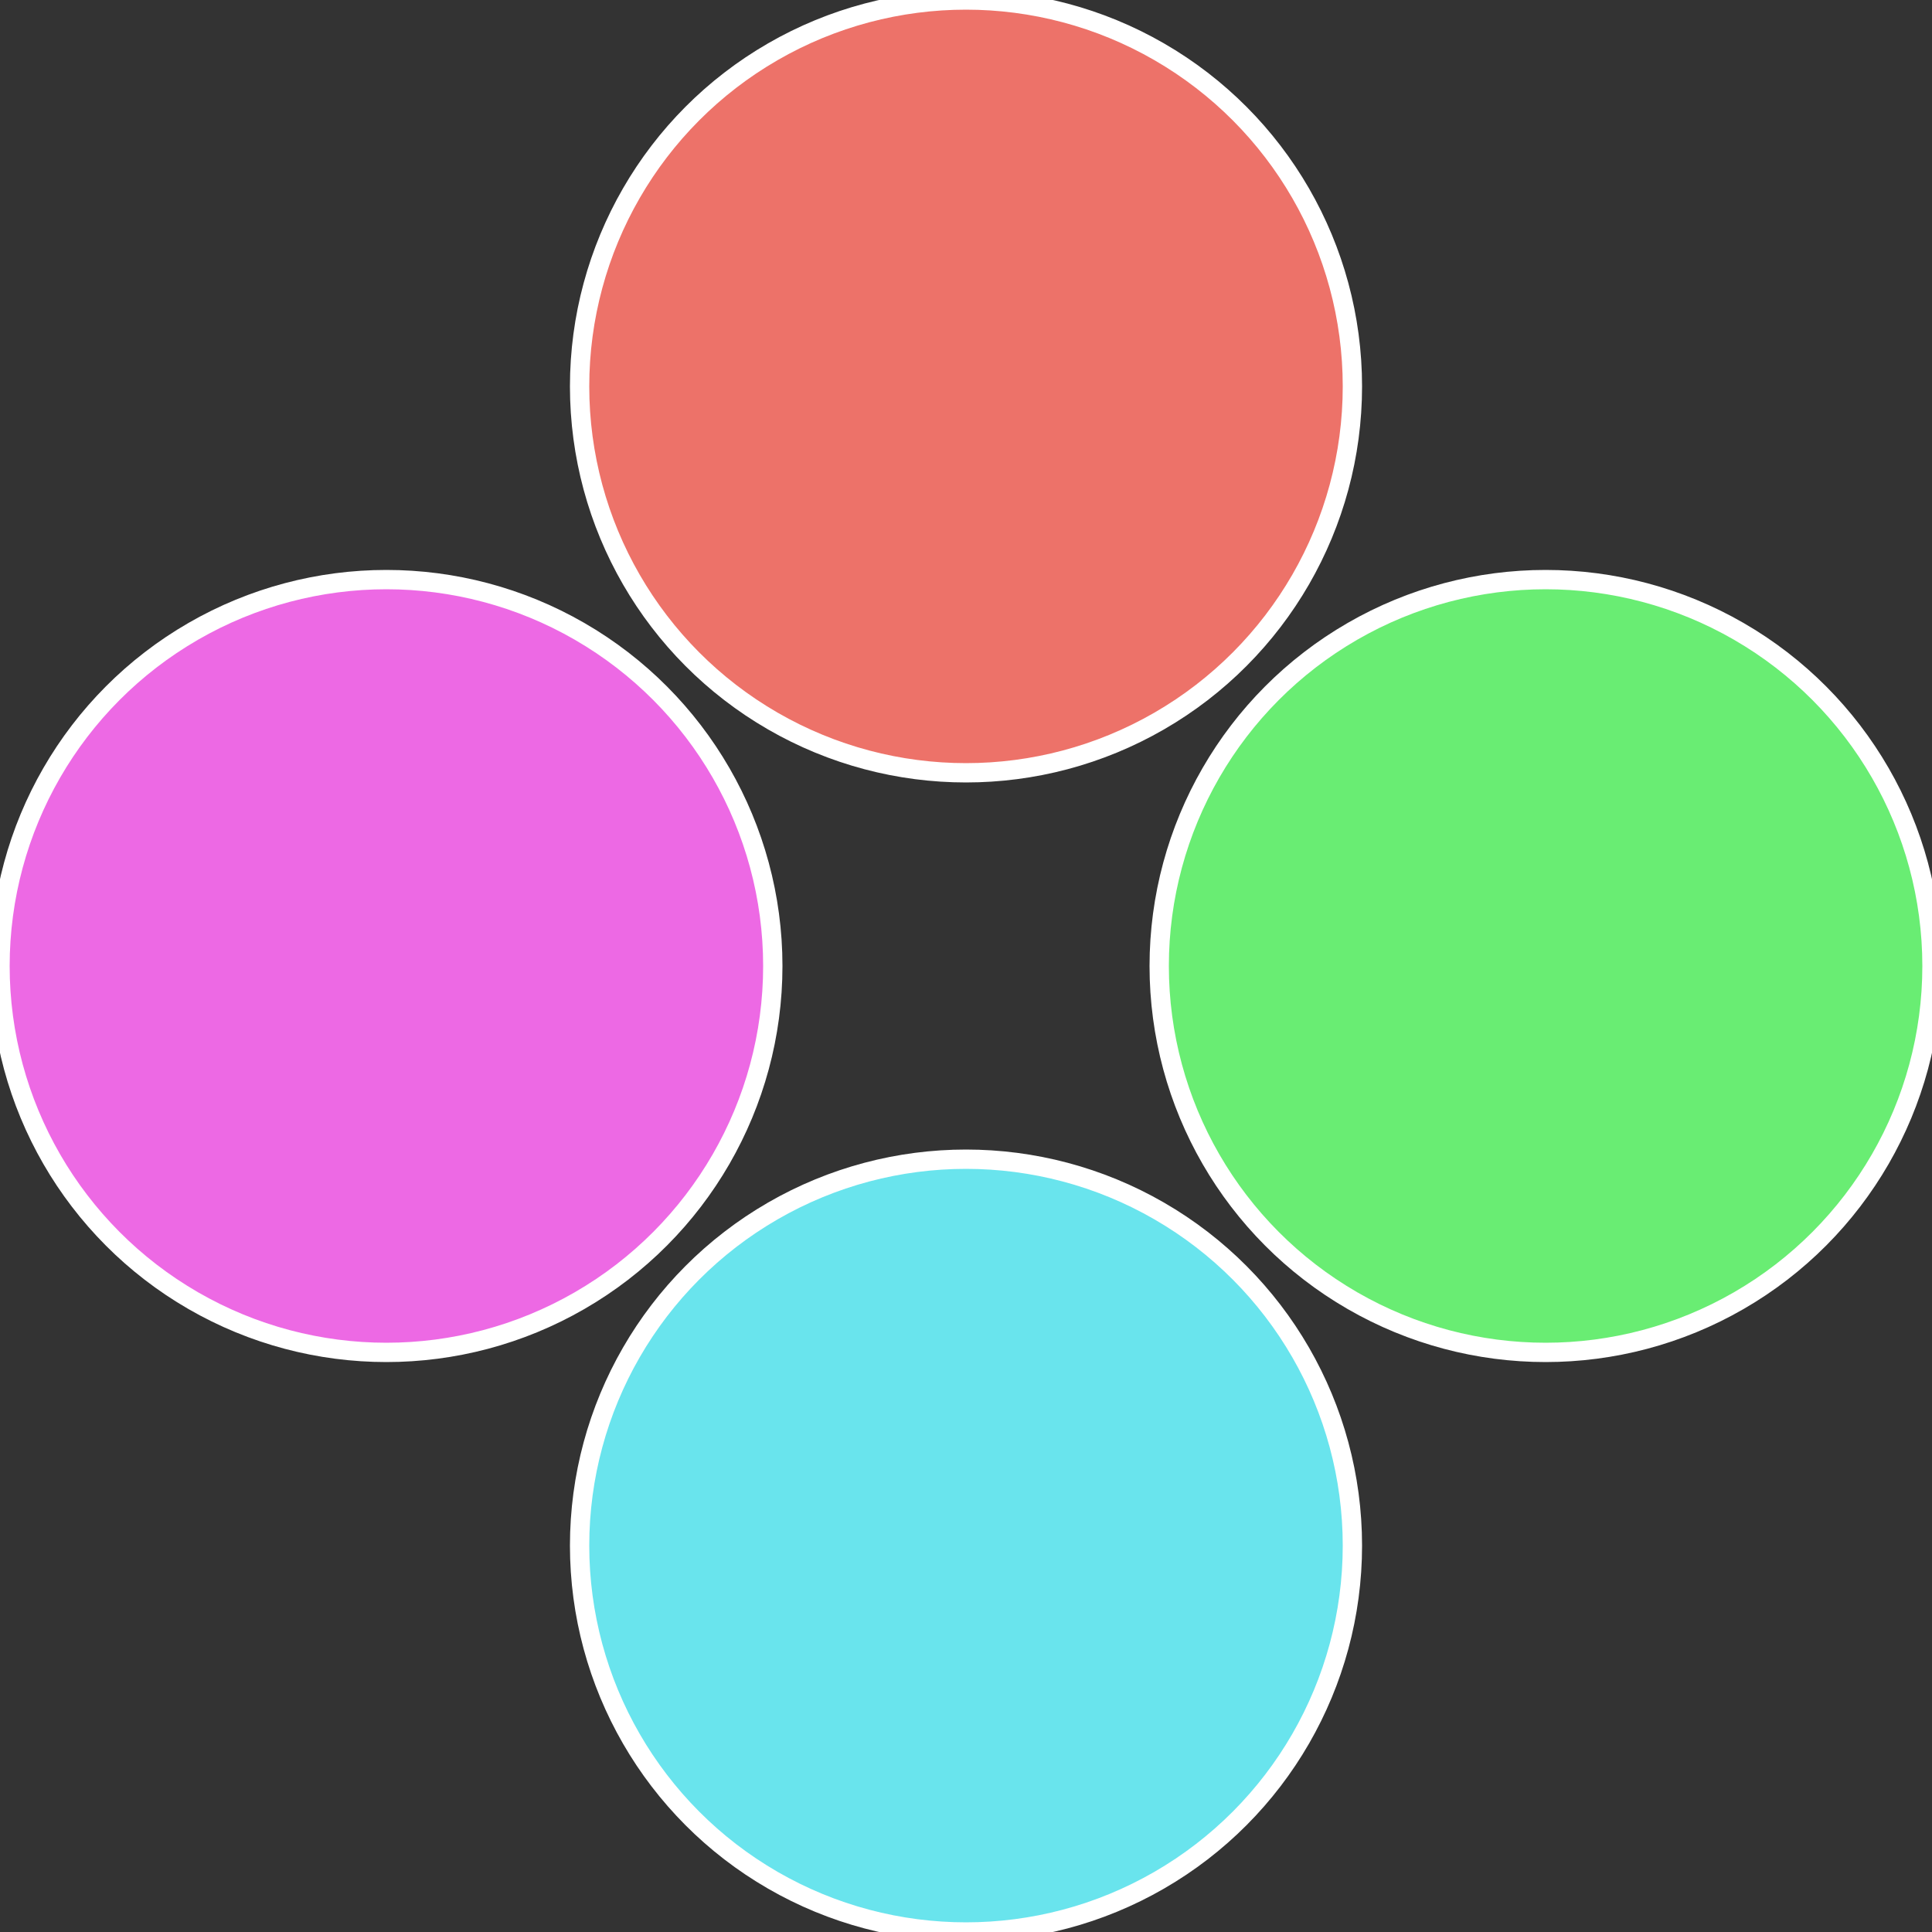
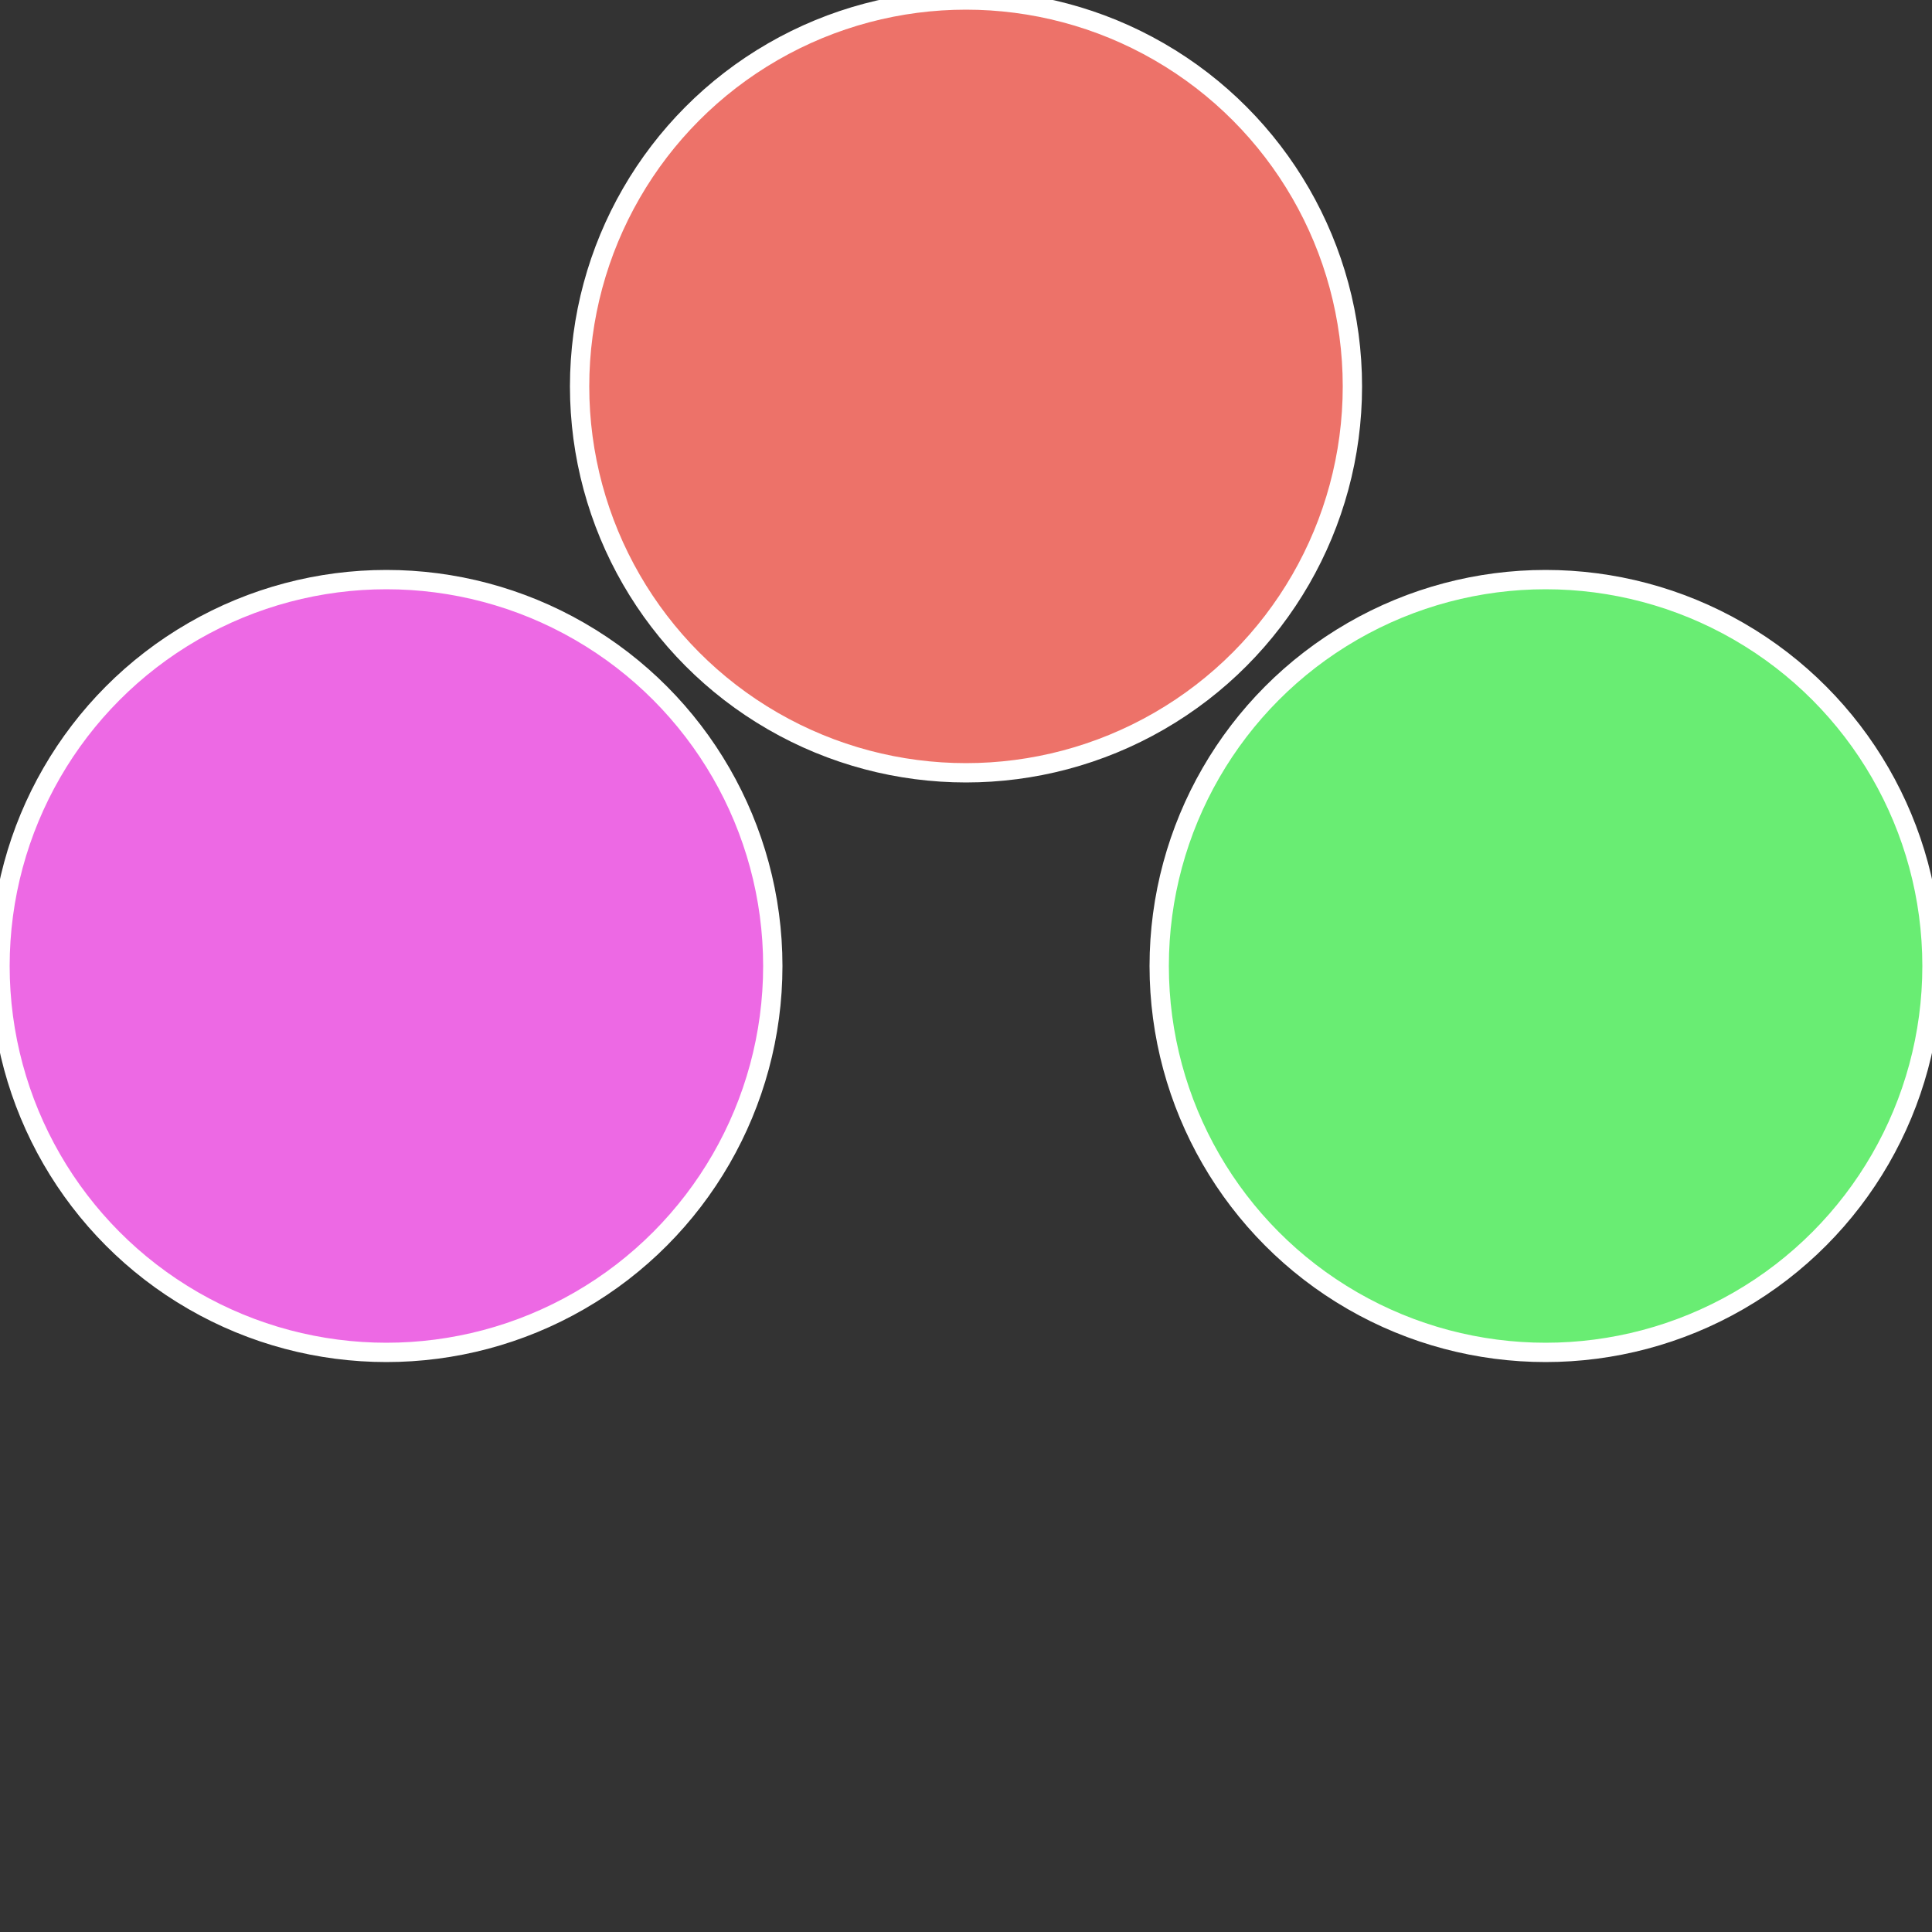
<svg xmlns="http://www.w3.org/2000/svg" width="500" height="500" viewBox="-1 -1 2 2">
  <rect x="-1" y="-1" width="2" height="2" fill="#333333" stroke="none" />
  <circle cx="0.6" cy="0" r="0.4" fill="#69ed73" stroke="#fff" stroke-width="1%" />
-   <circle cx="3.6739403974421E-17" cy="0.6" r="0.4" fill="#69e4ed" stroke="#fff" stroke-width="1%" />
  <circle cx="-0.6" cy="7.3478807948841E-17" r="0.4" fill="#ed69e4" stroke="#fff" stroke-width="1%" />
  <circle cx="-1.1021821192326E-16" cy="-0.6" r="0.4" fill="#ed7269" stroke="#fff" stroke-width="1%" />
</svg>